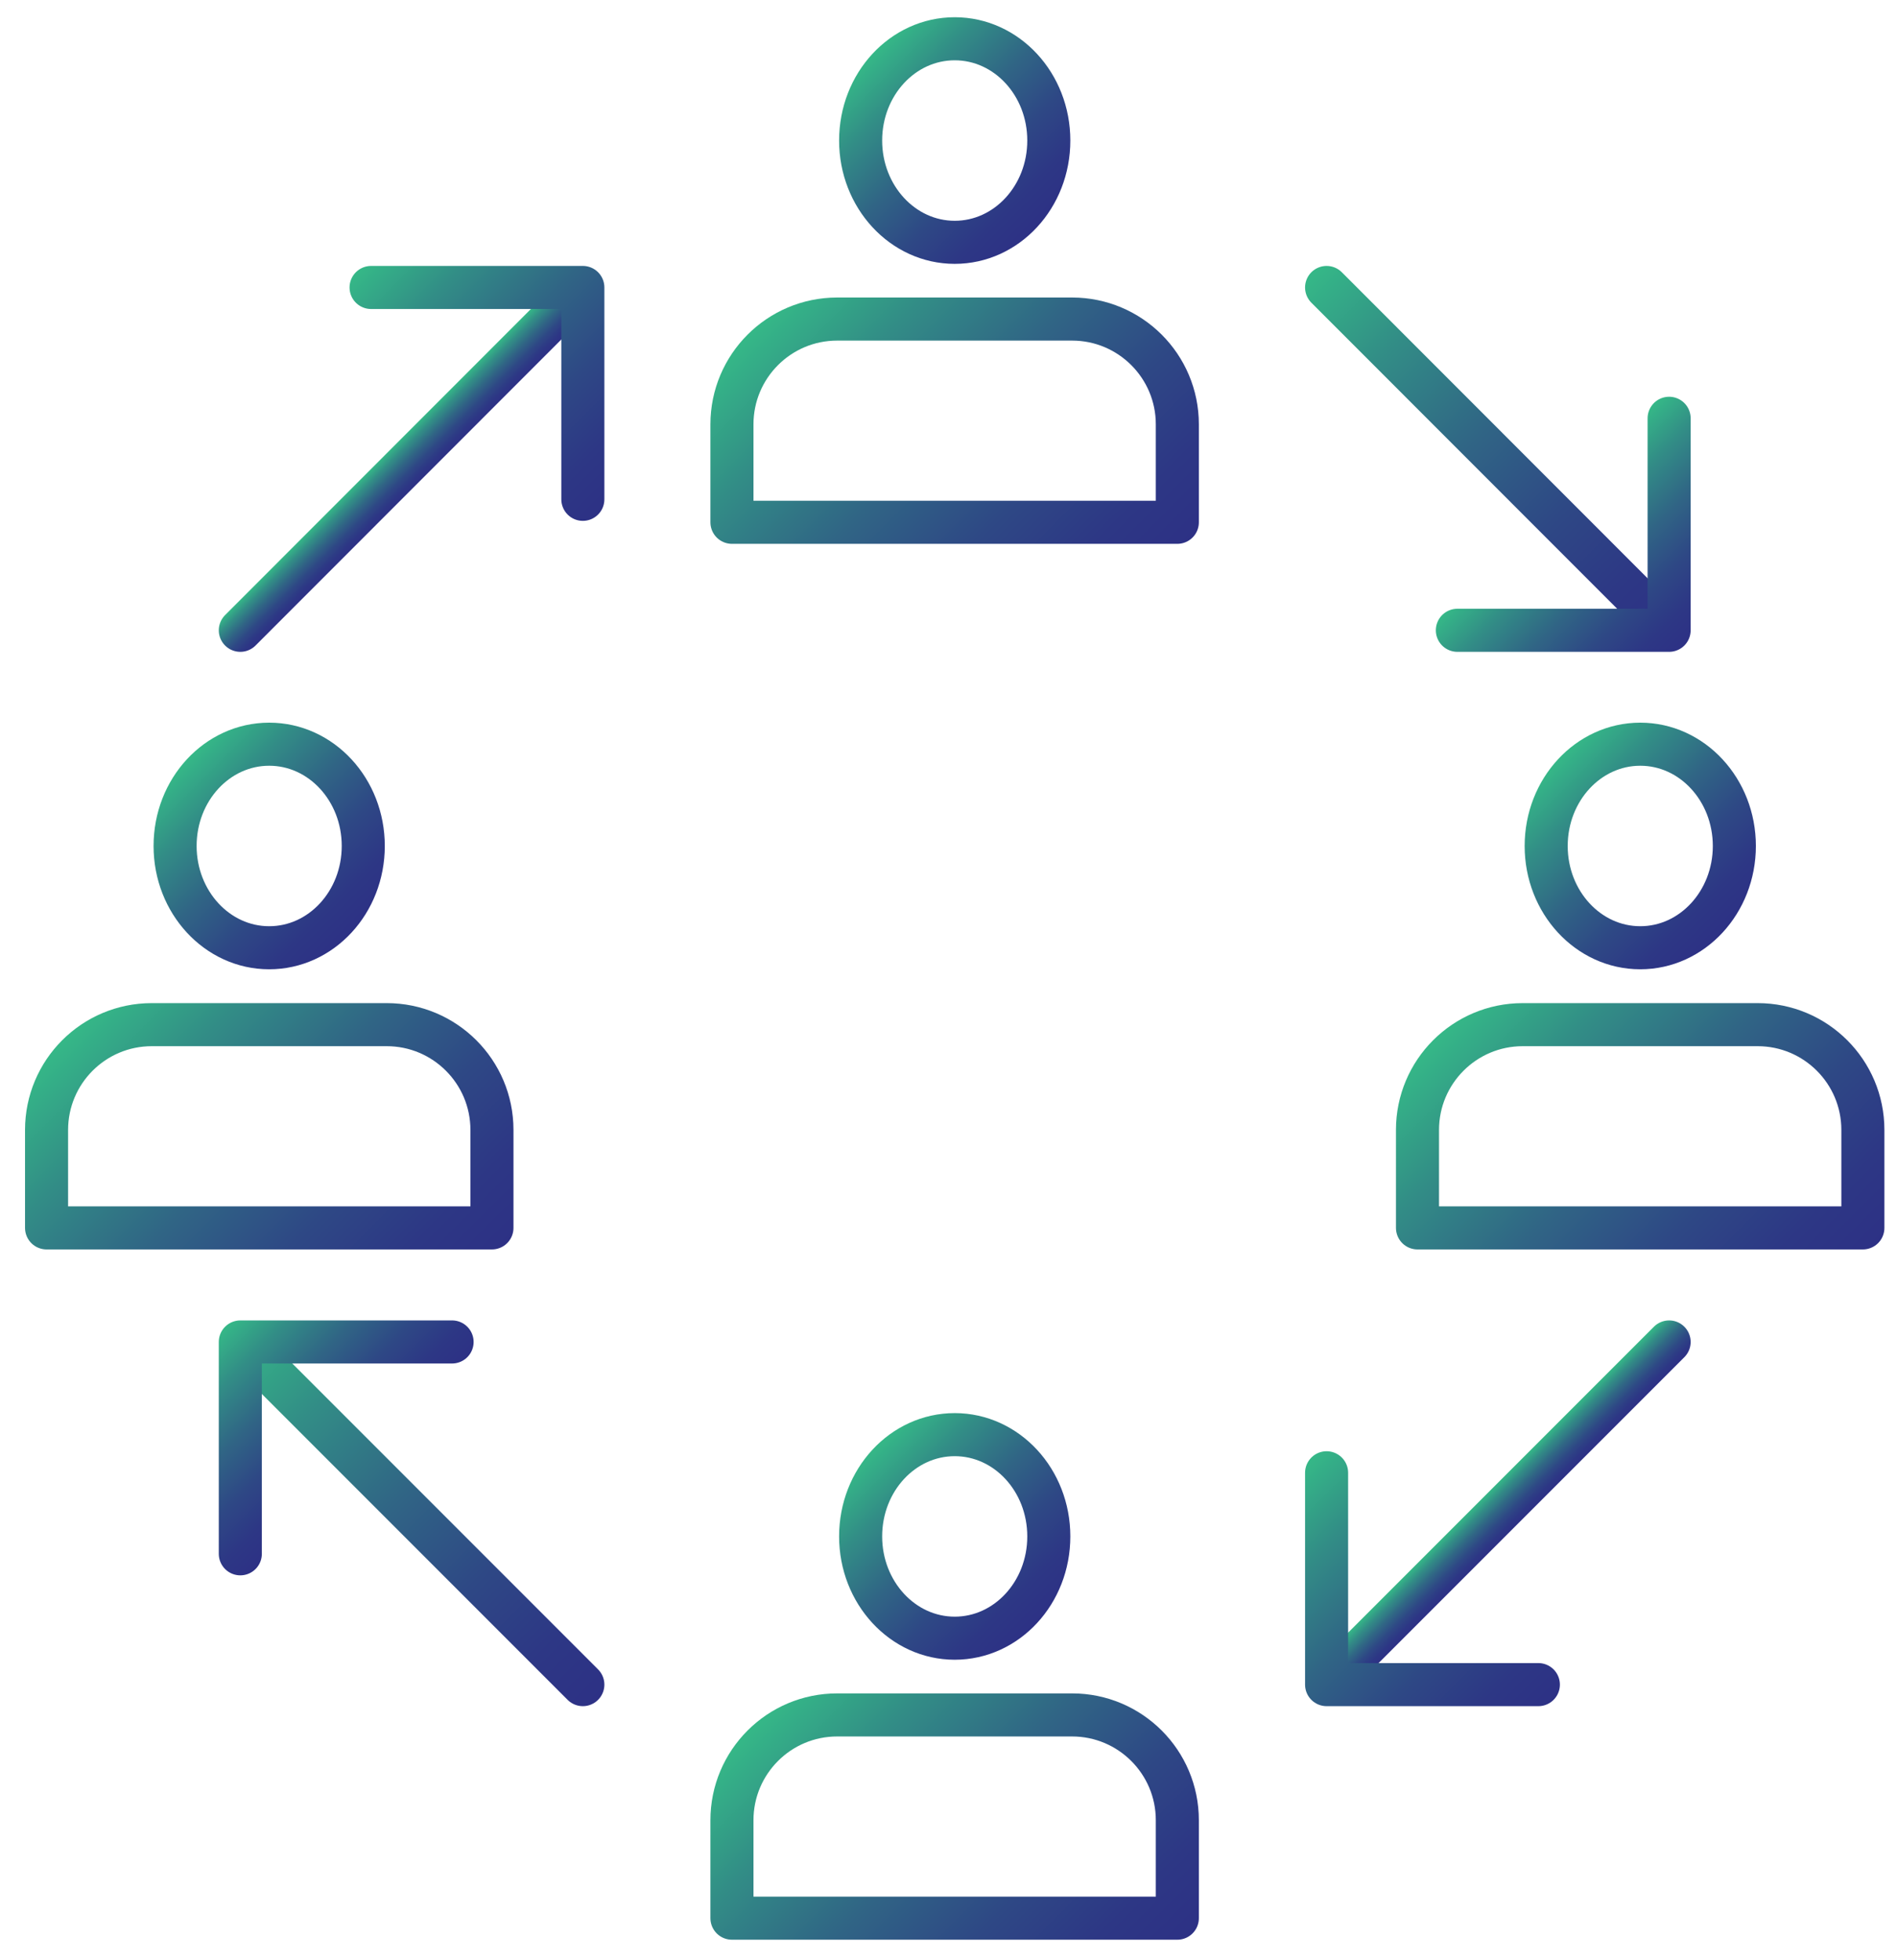
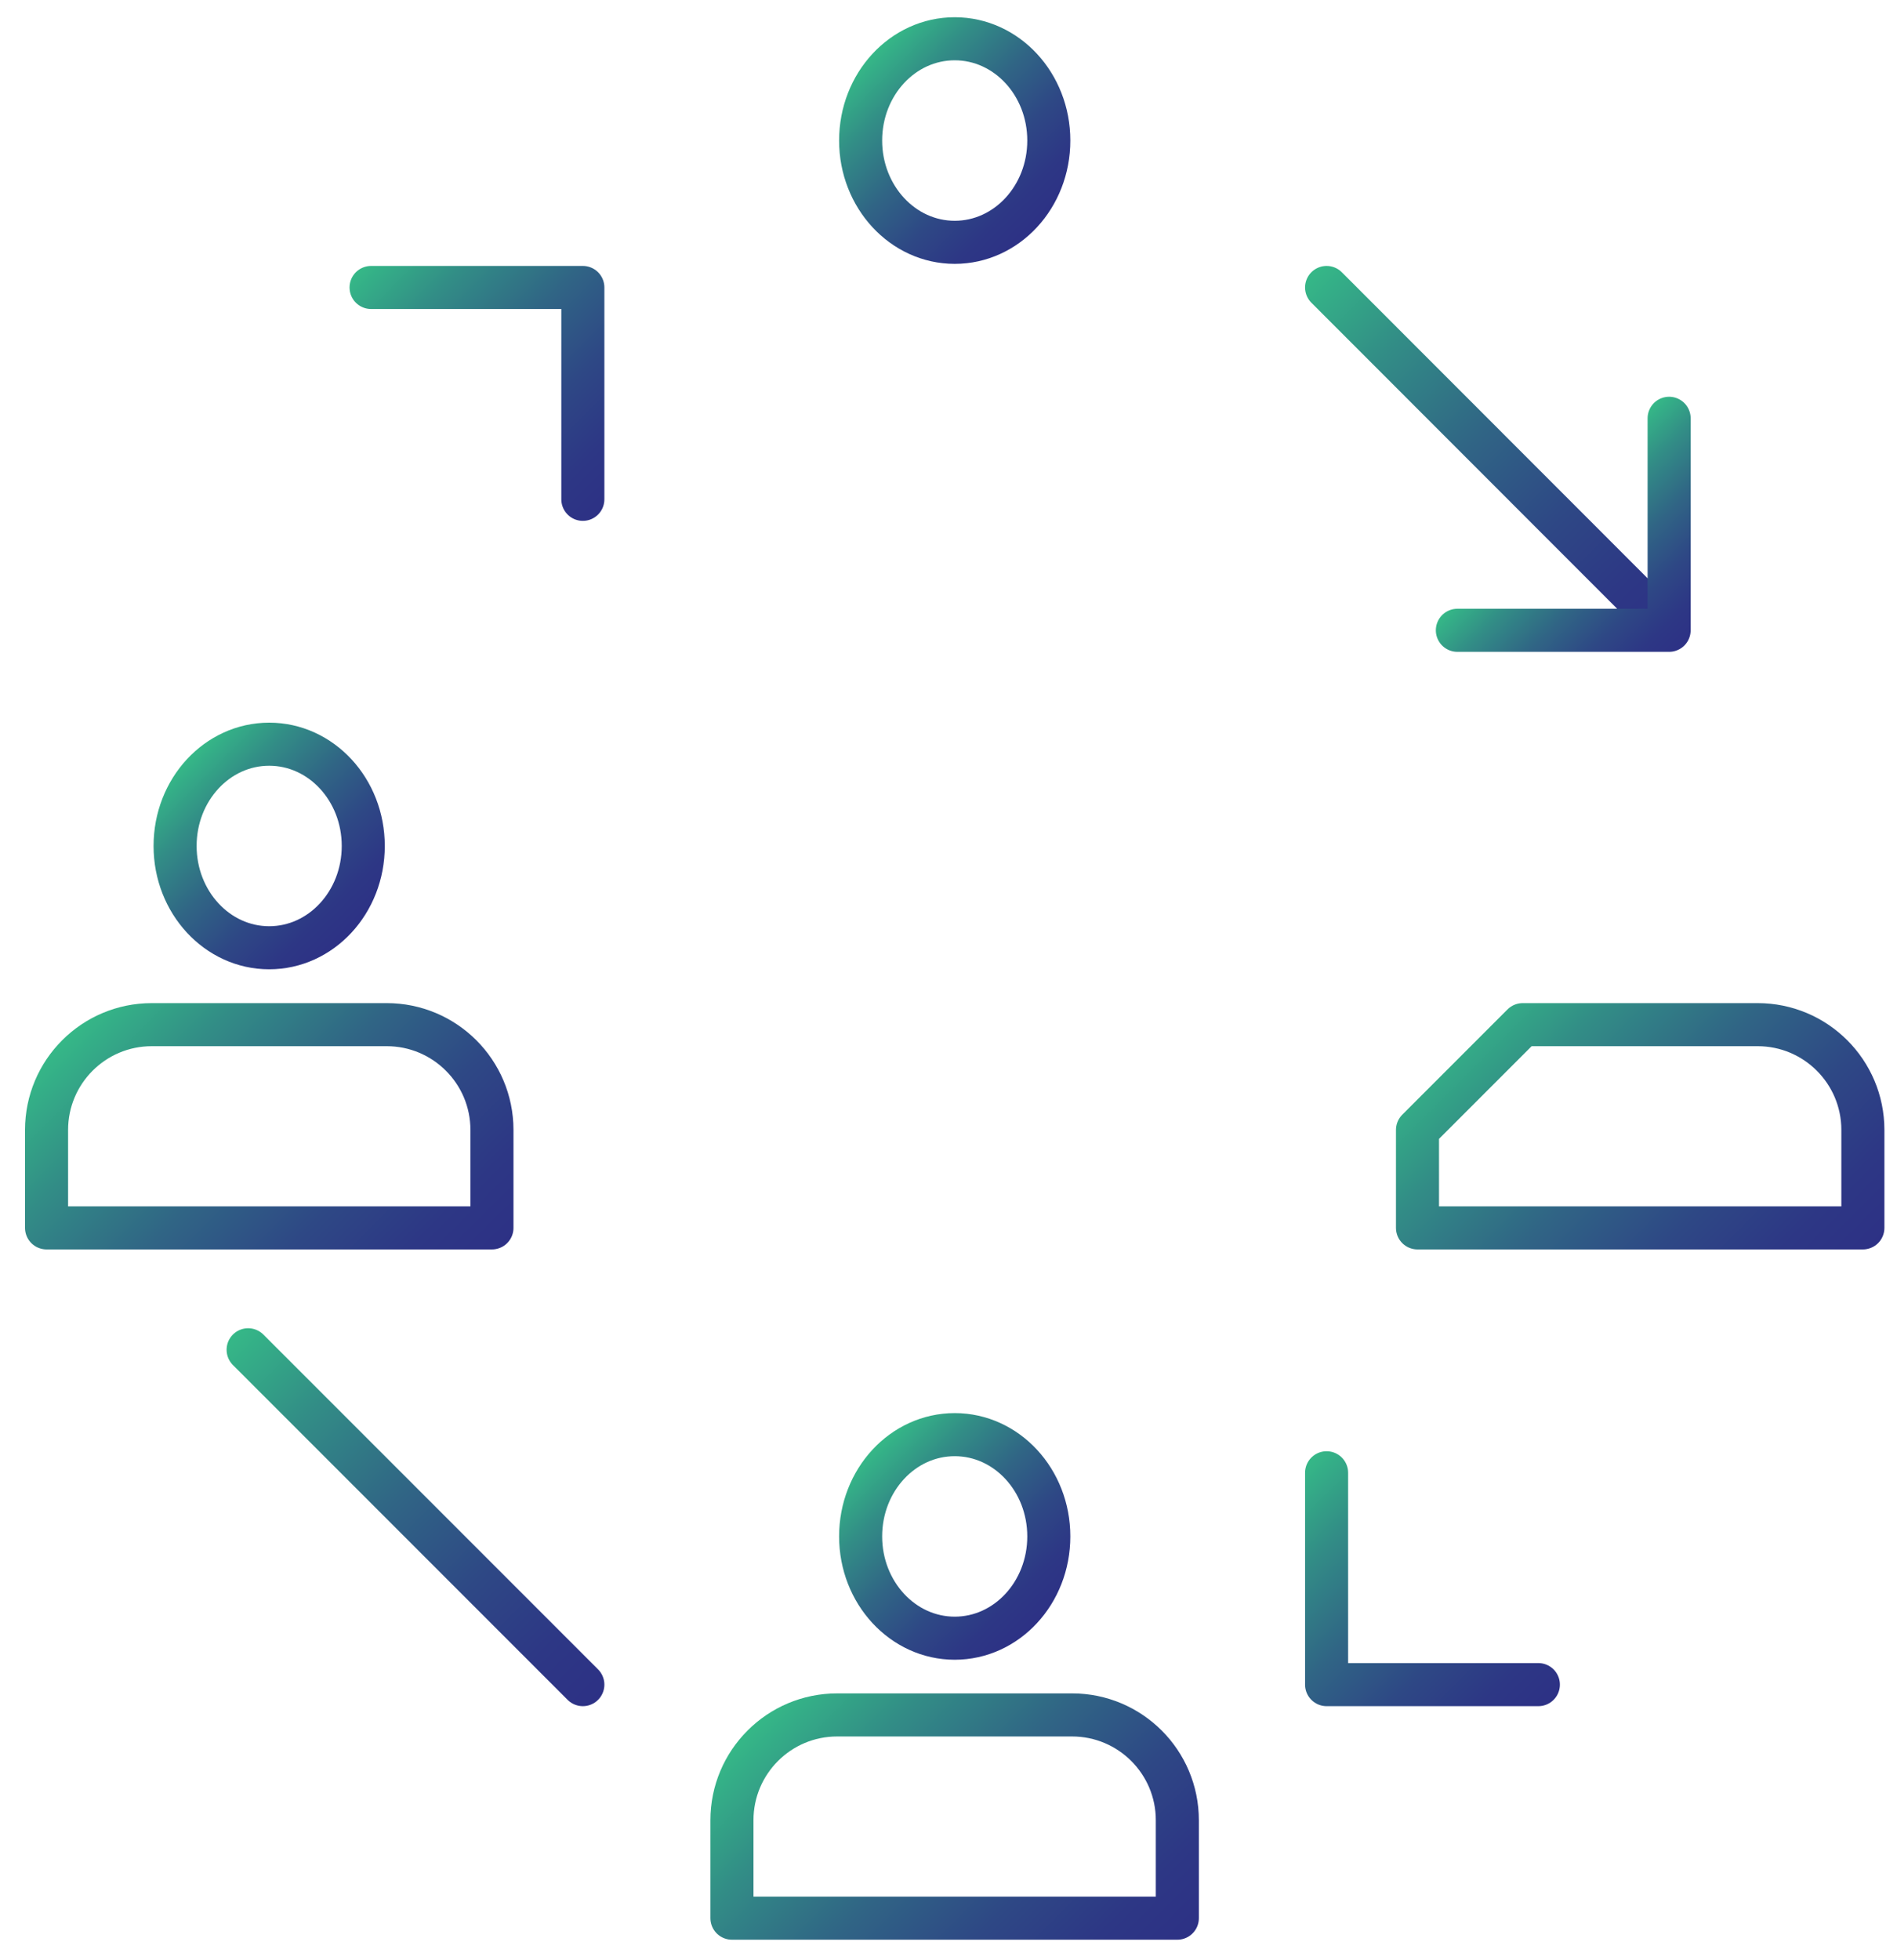
<svg xmlns="http://www.w3.org/2000/svg" xmlns:xlink="http://www.w3.org/1999/xlink" id="Layer_2" data-name="Layer 2" viewBox="0 0 118.96 122.87">
  <defs>
    <style>
      .cls-1 {
        stroke: url(#linear-gradient-12);
      }

      .cls-1, .cls-2, .cls-3, .cls-4, .cls-5, .cls-6, .cls-7, .cls-8, .cls-9, .cls-10, .cls-11, .cls-12, .cls-13, .cls-14, .cls-15, .cls-16, .cls-17 {
        fill: none;
      }

      .cls-1, .cls-2, .cls-3, .cls-4, .cls-5, .cls-7, .cls-8, .cls-9, .cls-10, .cls-11, .cls-12, .cls-13, .cls-14, .cls-15, .cls-16, .cls-17 {
        stroke-linecap: round;
        stroke-linejoin: round;
        stroke-width: 2.7px;
      }

      .cls-2 {
        stroke: url(#linear-gradient-10);
      }

      .cls-3 {
        stroke: url(#linear-gradient-2);
      }

      .cls-4 {
        stroke: url(#linear-gradient-6);
      }

      .cls-5 {
        stroke: url(#linear-gradient-8);
      }

      .cls-7 {
        stroke: url(#linear-gradient-13);
      }

      .cls-8 {
        stroke: url(#linear-gradient-16);
      }

      .cls-9 {
        stroke: url(#linear-gradient-3);
      }

      .cls-10 {
        stroke: url(#linear-gradient-15);
      }

      .cls-11 {
        stroke: url(#linear-gradient);
      }

      .cls-12 {
        stroke: url(#linear-gradient-14);
      }

      .cls-13 {
        stroke: url(#linear-gradient-7);
      }

      .cls-14 {
        stroke: url(#linear-gradient-5);
      }

      .cls-18 {
        clip-path: url(#clippath);
      }

      .cls-15 {
        stroke: url(#linear-gradient-11);
      }

      .cls-16 {
        stroke: url(#linear-gradient-9);
      }

      .cls-17 {
        stroke: url(#linear-gradient-4);
      }
    </style>
    <clipPath id="clippath">
      <rect class="cls-6" width="118.96" height="122.87" />
    </clipPath>
    <linearGradient id="linear-gradient" x1="24.61" y1="28.05" x2="26.52" y2="29.96" gradientUnits="userSpaceOnUse">
      <stop offset="0" stop-color="#35b887" />
      <stop offset=".21" stop-color="#328d86" />
      <stop offset=".45" stop-color="#306585" />
      <stop offset=".67" stop-color="#2e4885" />
      <stop offset=".86" stop-color="#2d3785" />
      <stop offset="1" stop-color="#2d3185" />
    </linearGradient>
    <linearGradient id="linear-gradient-2" x1="25.63" y1="13.74" x2="40.83" y2="28.94" xlink:href="#linear-gradient" />
    <linearGradient id="linear-gradient-3" x1="82.23" y1="17.06" x2="105.14" y2="39.97" xlink:href="#linear-gradient" />
    <linearGradient id="linear-gradient-4" x1="97.08" y1="31.91" x2="105.63" y2="40.46" xlink:href="#linear-gradient" />
    <linearGradient id="linear-gradient-5" x1="93.22" y1="93.66" x2="95.13" y2="95.57" xlink:href="#linear-gradient" />
    <linearGradient id="linear-gradient-6" x1="78.91" y1="94.68" x2="94.11" y2="109.88" xlink:href="#linear-gradient" />
    <linearGradient id="linear-gradient-7" x1="14.6" y1="83.65" x2="37.51" y2="106.56" xlink:href="#linear-gradient" />
    <linearGradient id="linear-gradient-8" x1="14.11" y1="83.16" x2="22.66" y2="91.71" xlink:href="#linear-gradient" />
    <linearGradient id="linear-gradient-9" x1="54.57" y1="3.51" x2="65.17" y2="14.11" xlink:href="#linear-gradient" />
    <linearGradient id="linear-gradient-10" x1="49.71" y1="18.15" x2="70.02" y2="38.46" xlink:href="#linear-gradient" />
    <linearGradient id="linear-gradient-11" x1="54.57" y1="91.01" x2="65.17" y2="101.6" xlink:href="#linear-gradient" />
    <linearGradient id="linear-gradient-12" x1="49.71" y1="105.64" x2="70.02" y2="125.95" xlink:href="#linear-gradient" />
    <linearGradient id="linear-gradient-13" x1="97.56" y1="47.74" x2="108.15" y2="58.33" xlink:href="#linear-gradient" />
    <linearGradient id="linear-gradient-14" x1="92.7" y1="62.37" x2="113.01" y2="82.68" xlink:href="#linear-gradient" />
    <linearGradient id="linear-gradient-15" x1="11.59" y1="47.74" x2="22.18" y2="58.33" xlink:href="#linear-gradient" />
    <linearGradient id="linear-gradient-16" x1="6.73" y1="62.37" x2="27.04" y2="82.68" xlink:href="#linear-gradient" />
  </defs>
  <g id="Back">
    <g class="cls-18">
      <g>
        <g>
          <g>
            <g>
-               <line class="cls-11" x1="15.07" y1="39.51" x2="36.06" y2="18.51" />
              <polyline class="cls-3" points="23.27 18.02 36.55 18.02 36.55 31.3" />
            </g>
            <g>
              <line class="cls-9" x1="83.19" y1="18.02" x2="104.18" y2="39.02" />
              <polyline class="cls-17" points="104.67 26.22 104.67 39.51 91.39 39.51" />
            </g>
          </g>
          <g>
            <g>
-               <line class="cls-14" x1="104.67" y1="84.12" x2="83.68" y2="105.11" />
              <polyline class="cls-4" points="96.47 105.6 83.19 105.6 83.19 92.32" />
            </g>
            <g>
              <line class="cls-13" x1="36.55" y1="105.6" x2="15.56" y2="84.61" />
-               <polyline class="cls-5" points="15.07 97.4 15.07 84.12 28.35 84.12" />
            </g>
          </g>
        </g>
        <g>
          <g>
            <path class="cls-16" d="M53.97,8.81c0,3.52,2.64,6.38,5.9,6.38s5.9-2.85,5.9-6.38-2.64-6.38-5.9-6.38-5.9,2.85-5.9,6.38Z" />
-             <path class="cls-2" d="M45.9,26.6v6.14h27.93v-6.14c0-3.65-2.96-6.6-6.6-6.6h-14.73c-3.65,0-6.6,2.96-6.6,6.6Z" />
          </g>
          <g>
            <path class="cls-15" d="M53.97,96.31c0,3.52,2.64,6.38,5.9,6.38s5.9-2.85,5.9-6.38-2.64-6.38-5.9-6.38-5.9,2.85-5.9,6.38Z" />
            <path class="cls-1" d="M45.9,114.1v6.14h27.93v-6.14c0-3.65-2.96-6.6-6.6-6.6h-14.73c-3.65,0-6.6,2.96-6.6,6.6Z" />
          </g>
        </g>
        <g>
          <g>
-             <ellipse class="cls-7" cx="102.86" cy="53.03" rx="5.9" ry="6.38" />
-             <path class="cls-12" d="M88.89,70.83v6.14h27.93v-6.14c0-3.65-2.96-6.6-6.6-6.6h-14.73c-3.65,0-6.6,2.96-6.6,6.6Z" />
+             <path class="cls-12" d="M88.89,70.83v6.14h27.93v-6.14c0-3.65-2.96-6.6-6.6-6.6h-14.73Z" />
          </g>
          <g>
            <path class="cls-10" d="M10.98,53.03c0,3.52,2.64,6.38,5.9,6.38s5.9-2.85,5.9-6.38-2.64-6.38-5.9-6.38-5.9,2.85-5.9,6.38Z" />
            <path class="cls-8" d="M2.92,70.83v6.14h27.93v-6.14c0-3.65-2.96-6.6-6.6-6.6h-14.73c-3.65,0-6.6,2.96-6.6,6.6Z" />
          </g>
        </g>
      </g>
    </g>
  </g>
</svg>